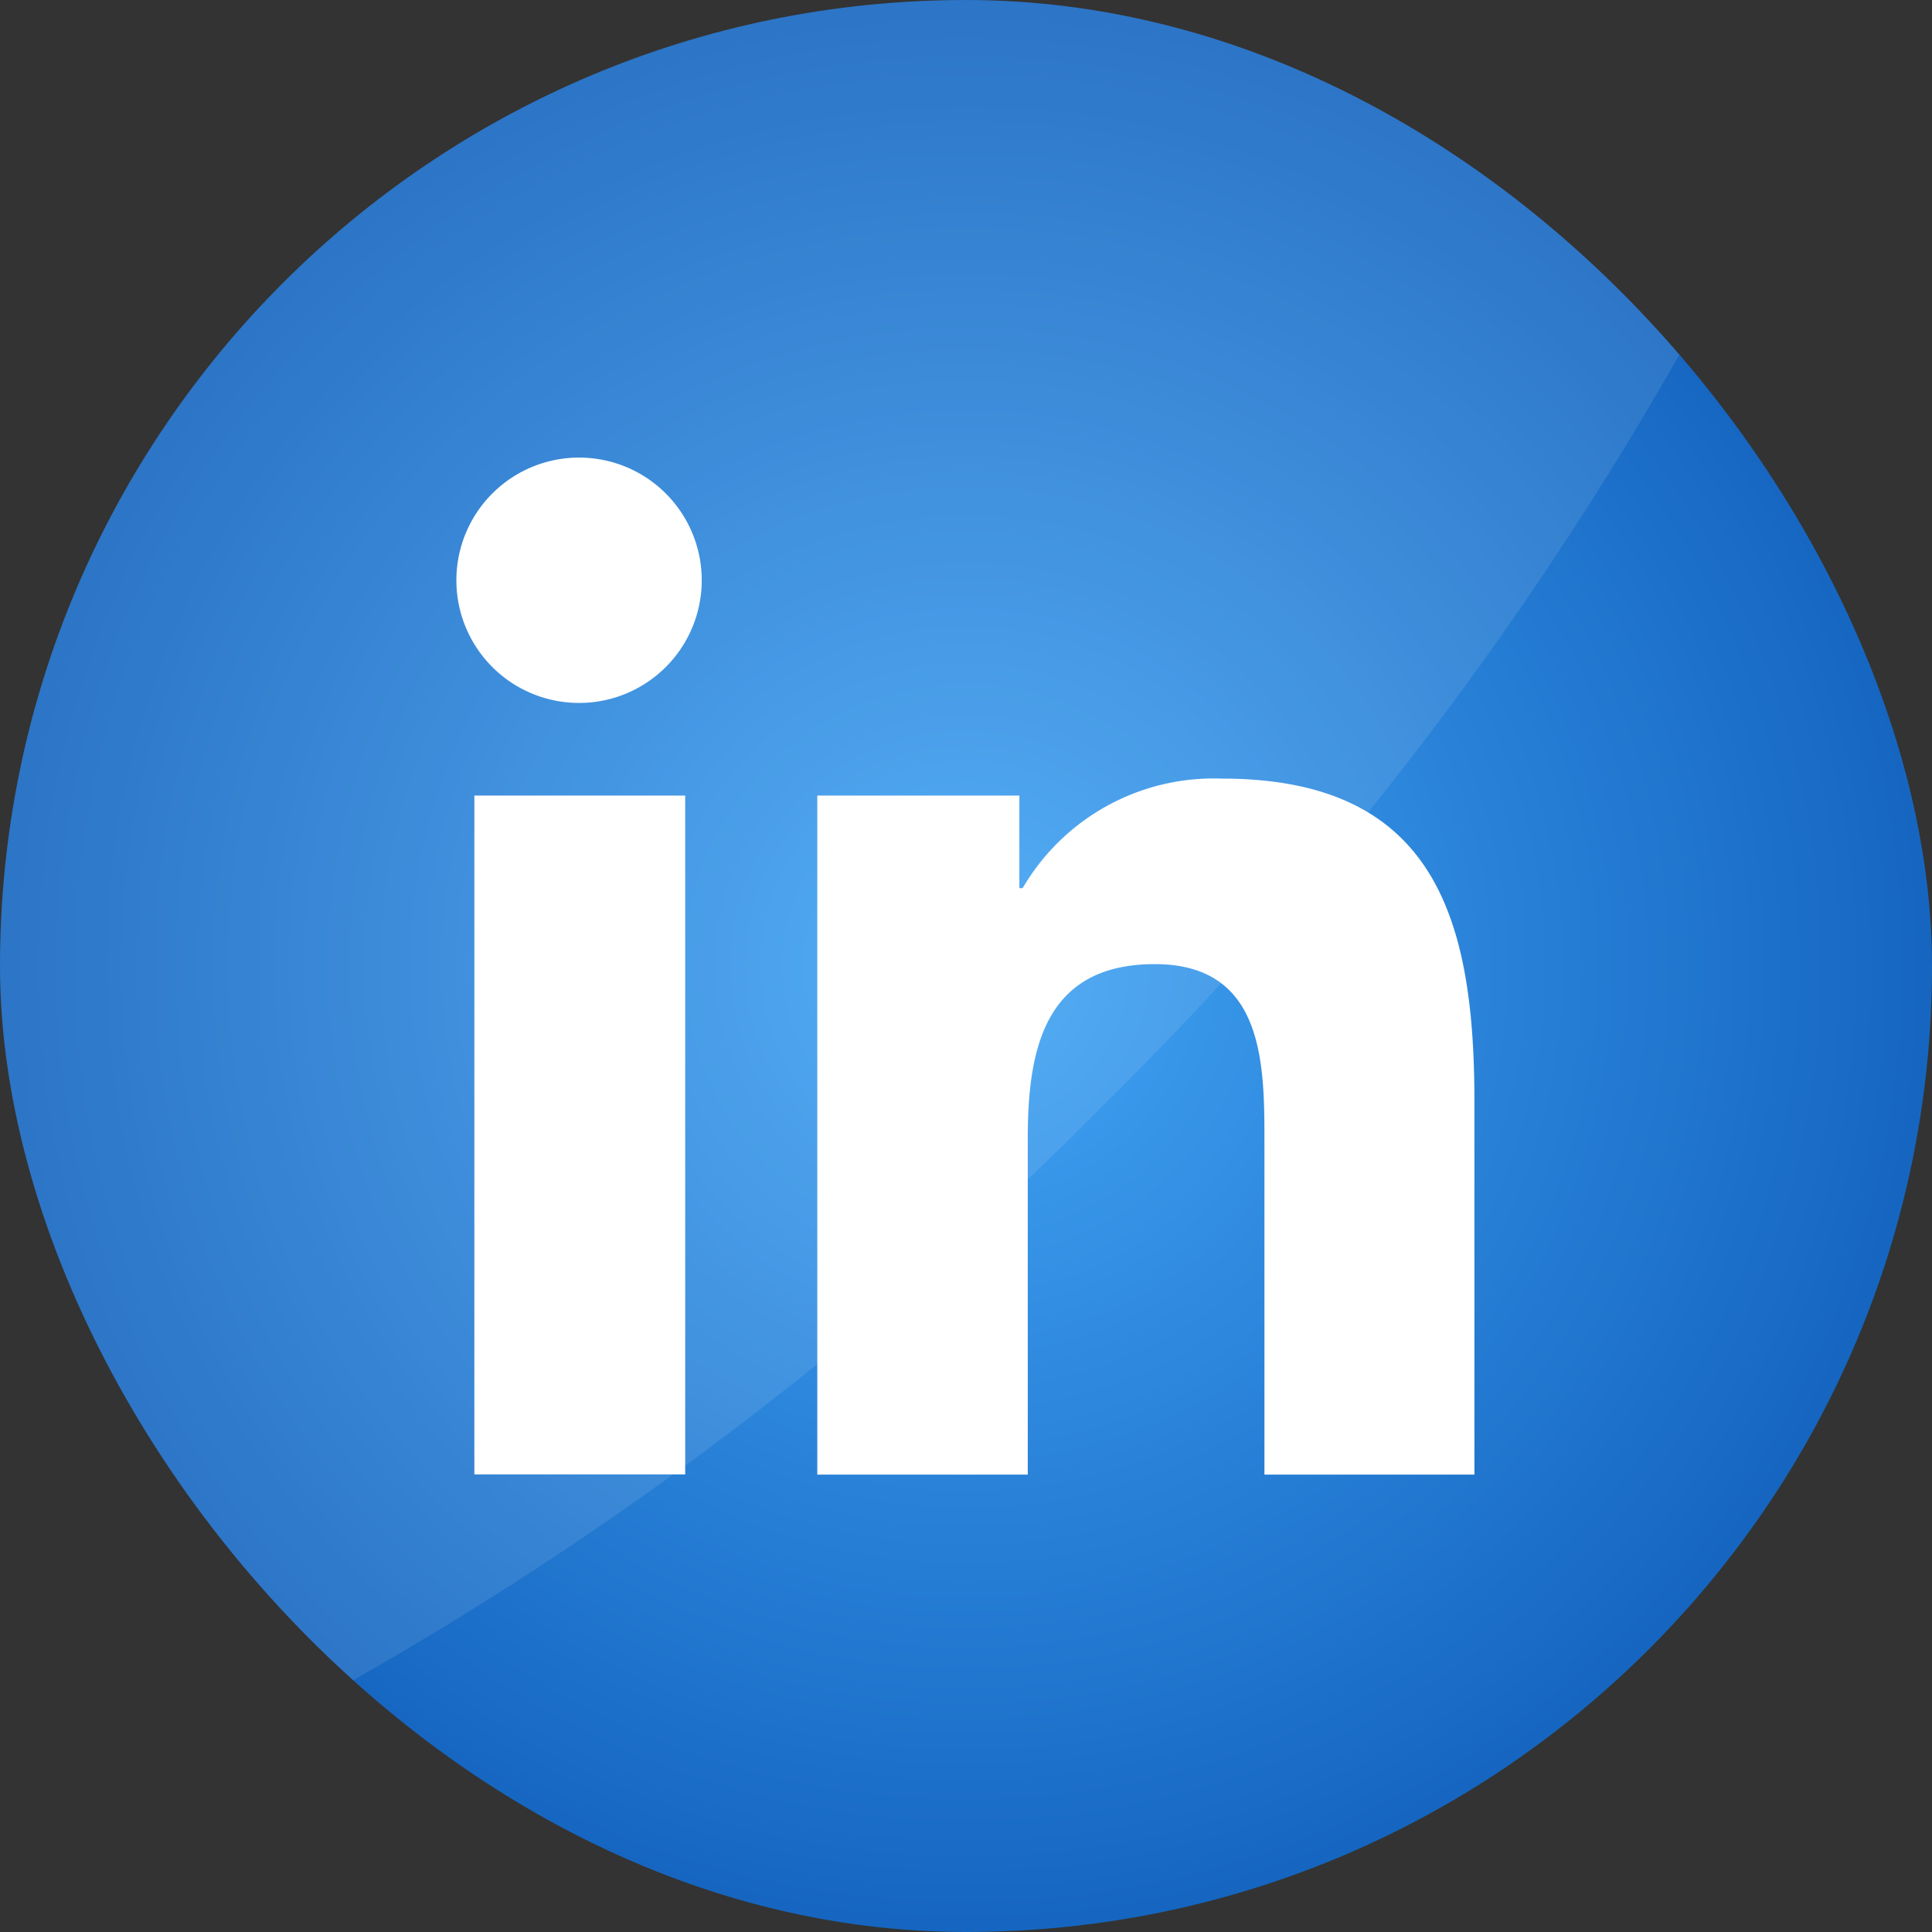
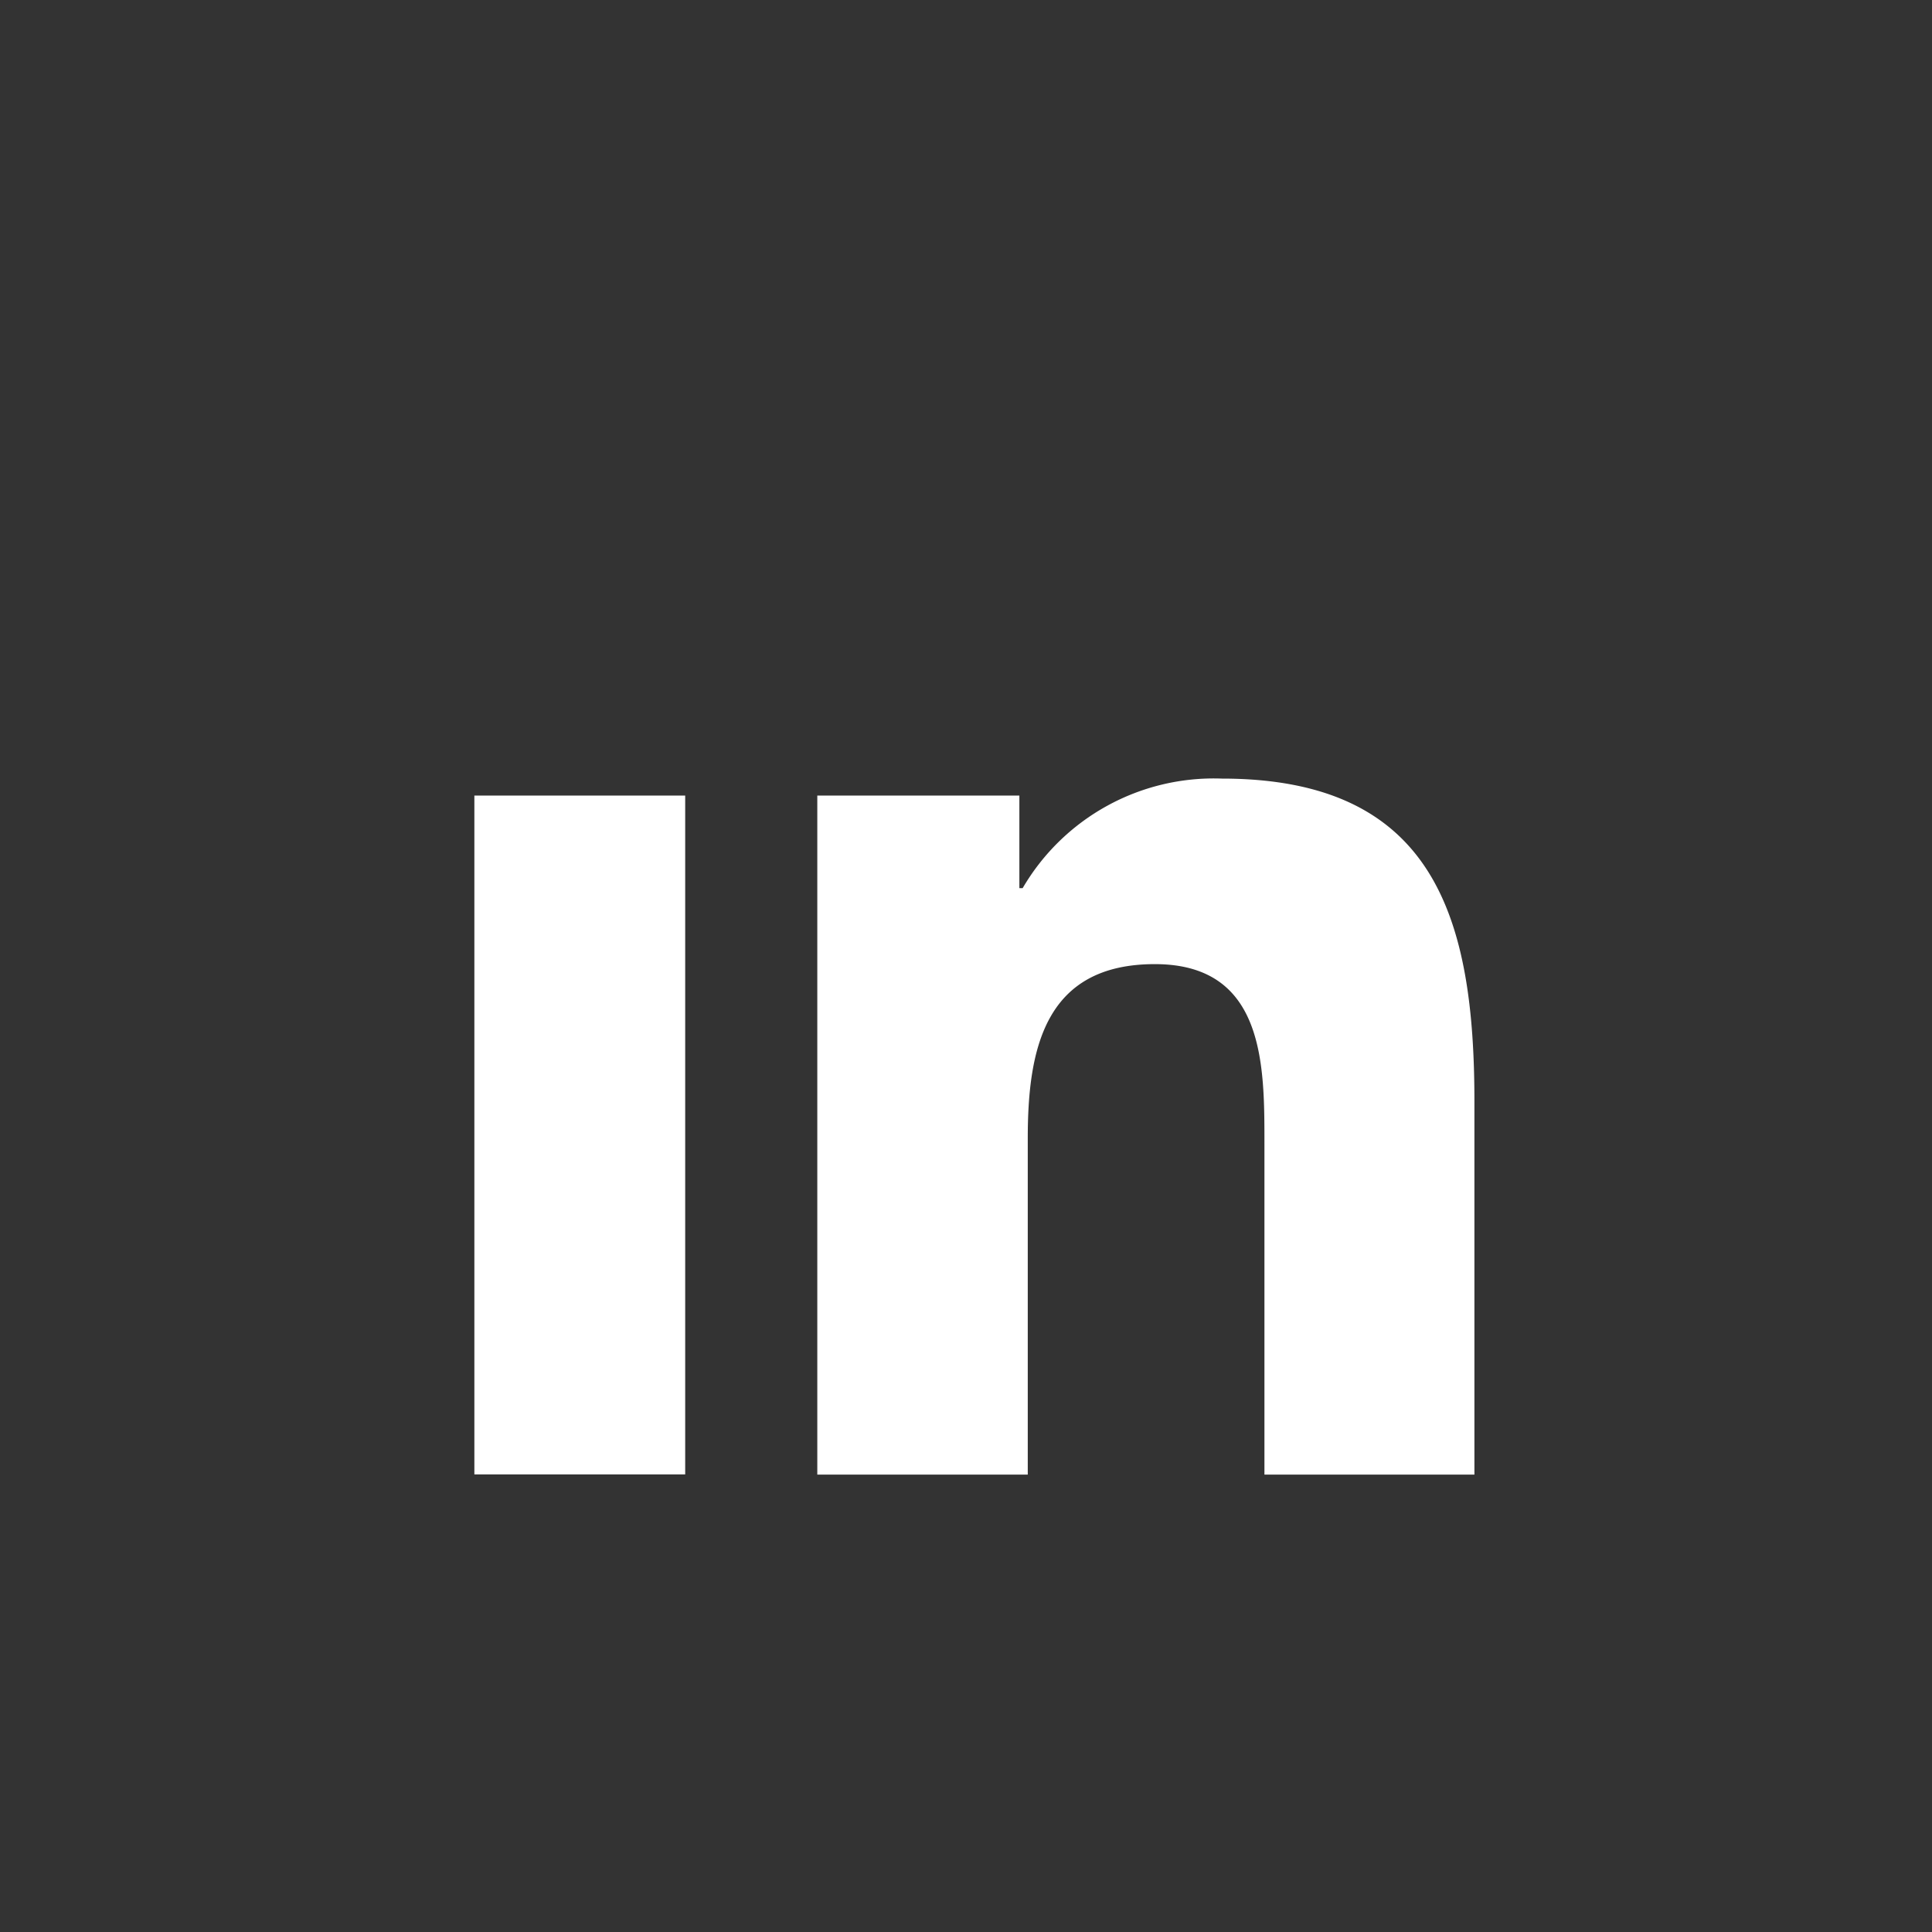
<svg xmlns="http://www.w3.org/2000/svg" width="32" height="32" viewBox="0 0 32 32">
  <rect x="0" y="0" width="32" height="32" fill="#333333" stroke="none" />
  <defs>
    <clipPath id="clip-path">
      <rect id="Rectangle_4937" data-name="Rectangle 4937" width="32" height="32" rx="16" transform="translate(423 796)" fill="#fff" stroke="#707070" stroke-width="1" />
    </clipPath>
    <radialGradient id="radial-gradient" cx="0.5" cy="0.5" r="0.5" gradientUnits="objectBoundingBox">
      <stop offset="0" stop-color="#42a5f5" />
      <stop offset="1" stop-color="#1565c0" />
    </radialGradient>
  </defs>
  <g id="Mask_Group_178" data-name="Mask Group 178" transform="translate(-423 -796)" clip-path="url(#clip-path)">
    <g id="Layer_2" data-name="Layer 2" transform="translate(423 796)">
      <g id="Circle">
        <g id="_07.Linkedin" data-name="07.Linkedin">
-           <rect id="Background" width="32" height="32" rx="12" transform="translate(0 0)" fill="url(#radial-gradient)" />
          <g id="Group_14393" data-name="Group 14393" transform="translate(0.003)">
-             <path id="Shade" d="M28.041,5.474a57.045,57.045,0,0,1-9.754,12.821A57.12,57.12,0,0,1,5.473,28.042q-.4-.349-.781-.728A16,16,0,1,1,27.314,4.685q.377.381.727.789Z" transform="translate(-0.003 0)" fill="#fff" opacity="0.1" />
            <g id="Icon" transform="translate(7.557 7.579)">
              <path id="Path_22216" data-name="Path 22216" d="M21.037,21.2V15.021c0-3.023-.651-5.349-4.183-5.349a3.665,3.665,0,0,0-3.3,1.815H13.5V9.953H10.153V21.2h3.486V15.629c0-1.474.278-2.884,2.105-2.884s1.815,1.684,1.815,2.979V21.2Z" transform="translate(-4.176 -4.355)" fill="#fff" />
              <path id="Path_22217" data-name="Path 22217" d="M5.893,9.883H9.385V21.127H5.893Z" transform="translate(-5.596 -4.285)" fill="#fff" />
-               <path id="Path_22218" data-name="Path 22218" d="M7.712,5.684A2.032,2.032,0,1,0,9.733,7.707,2.032,2.032,0,0,0,7.712,5.684Z" transform="translate(-5.67 -5.684)" fill="#fff" />
            </g>
          </g>
        </g>
      </g>
    </g>
  </g>
</svg>